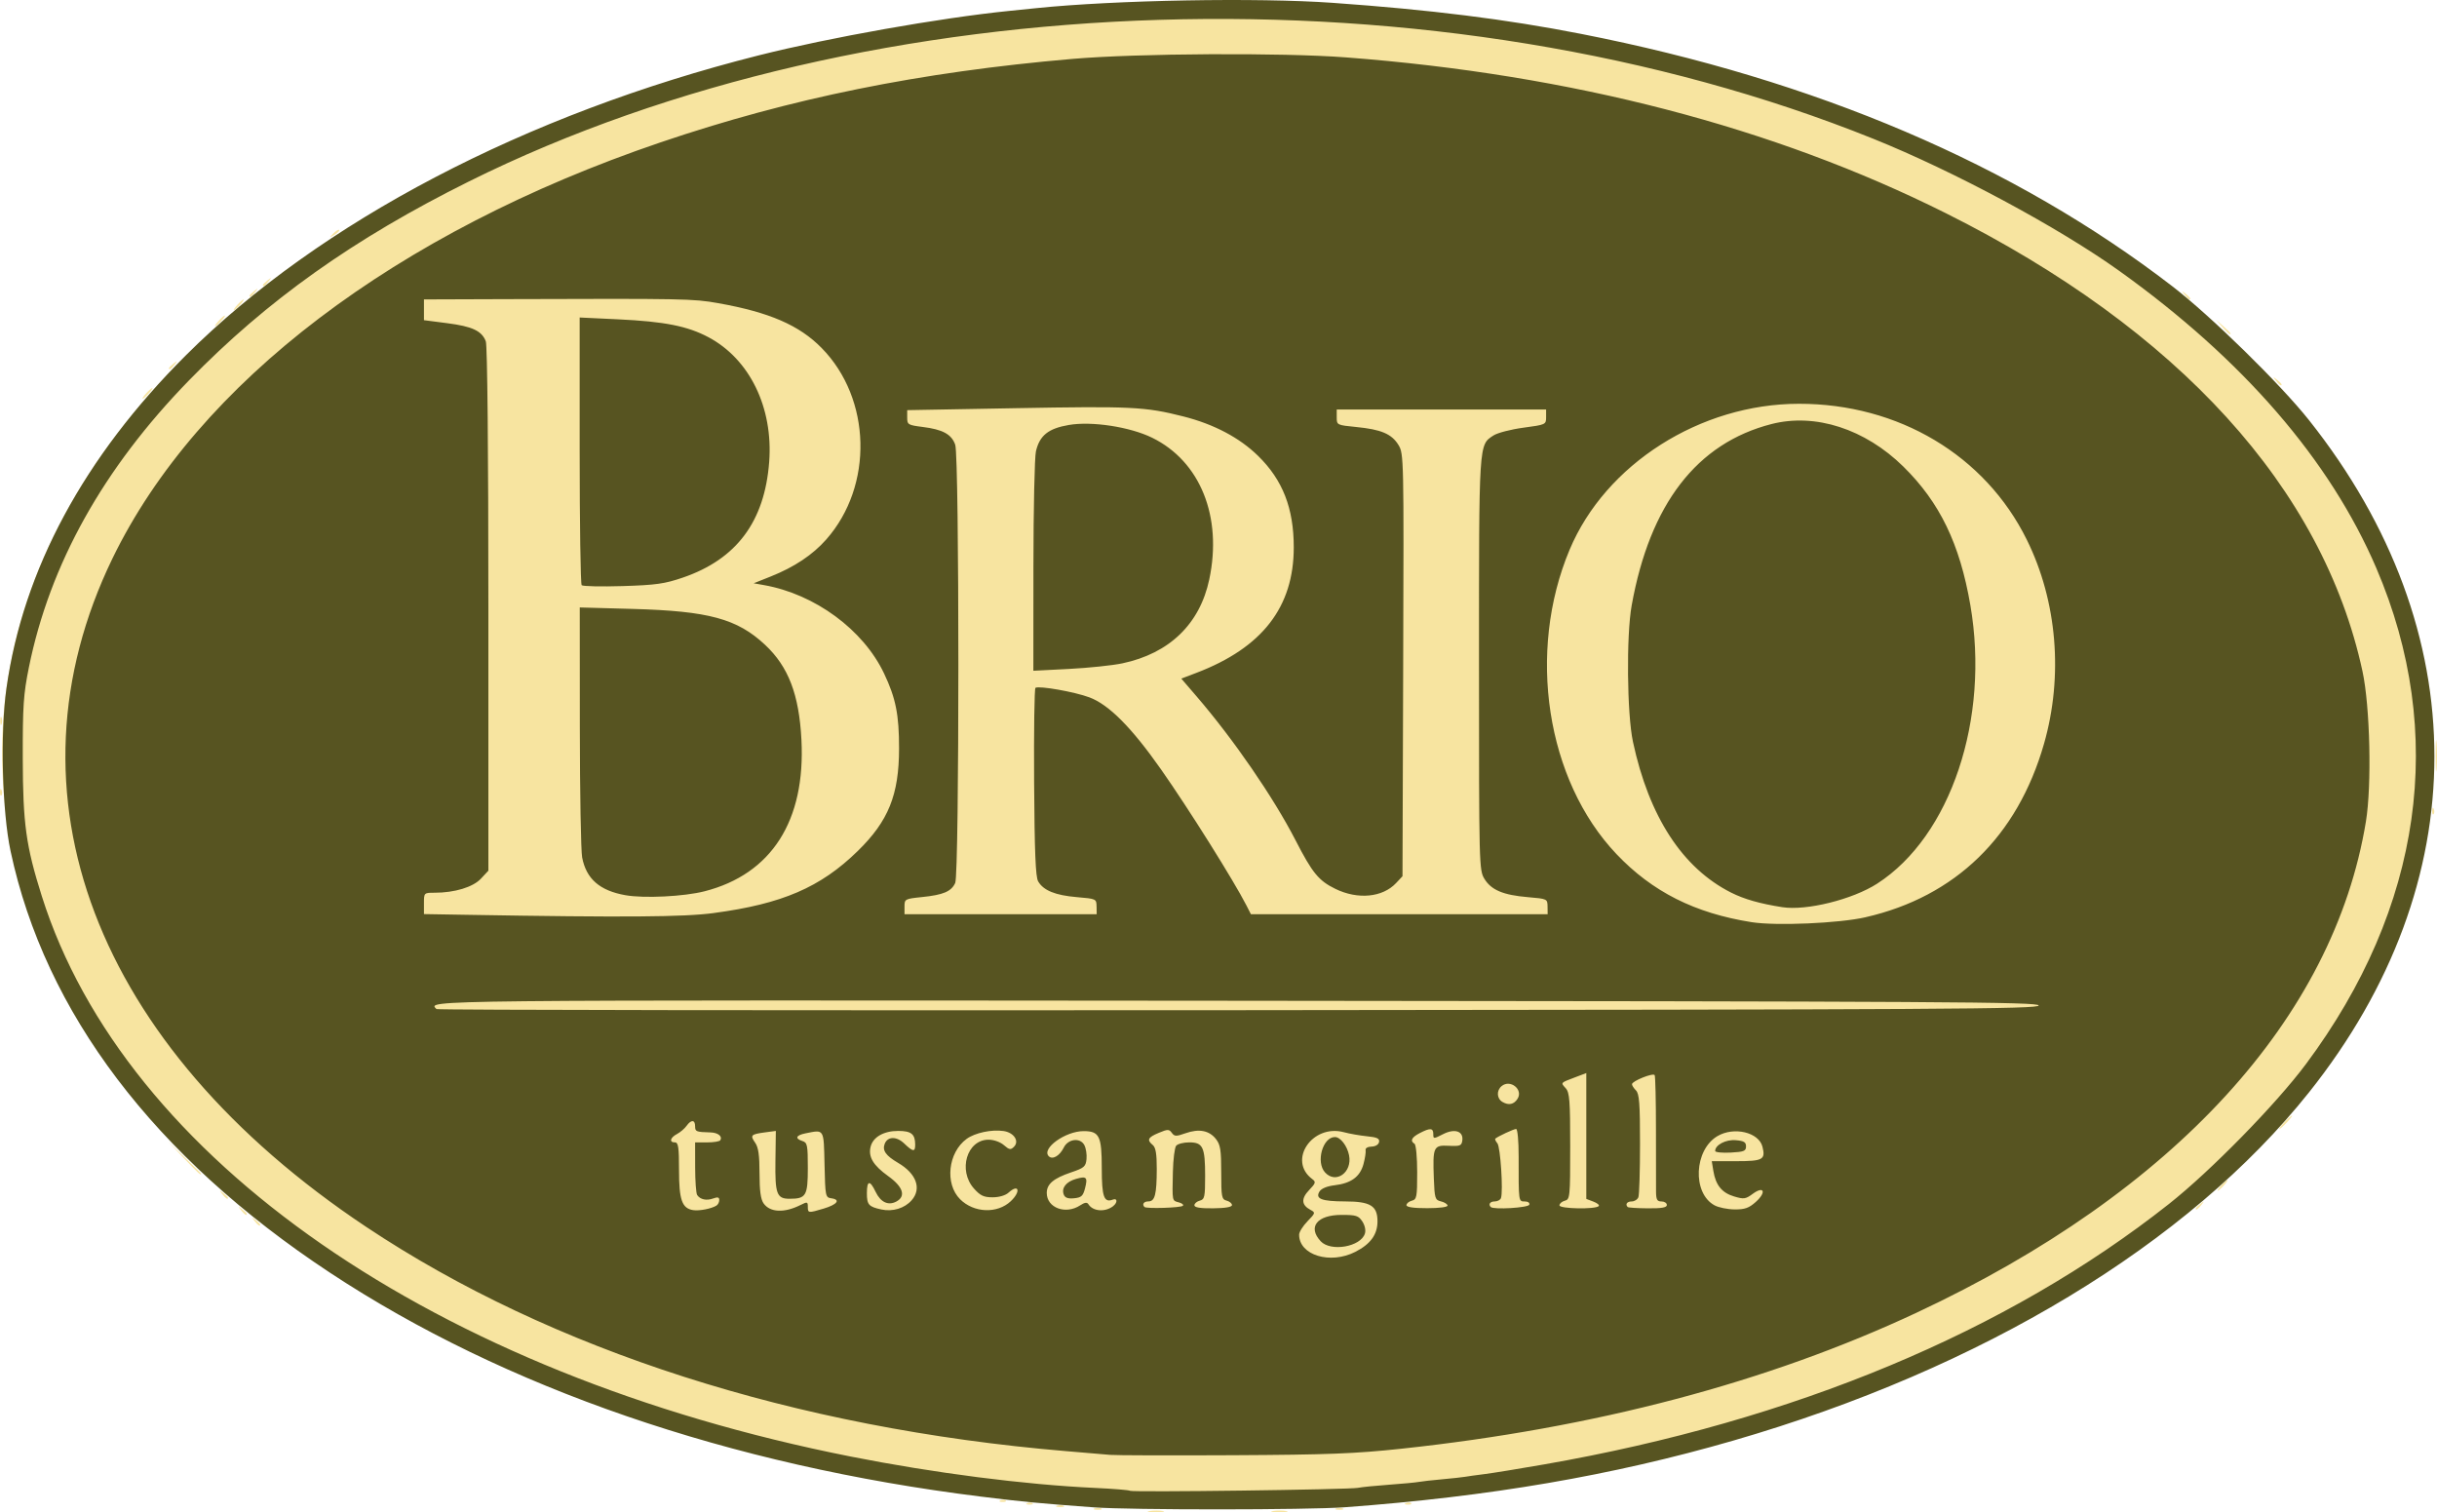
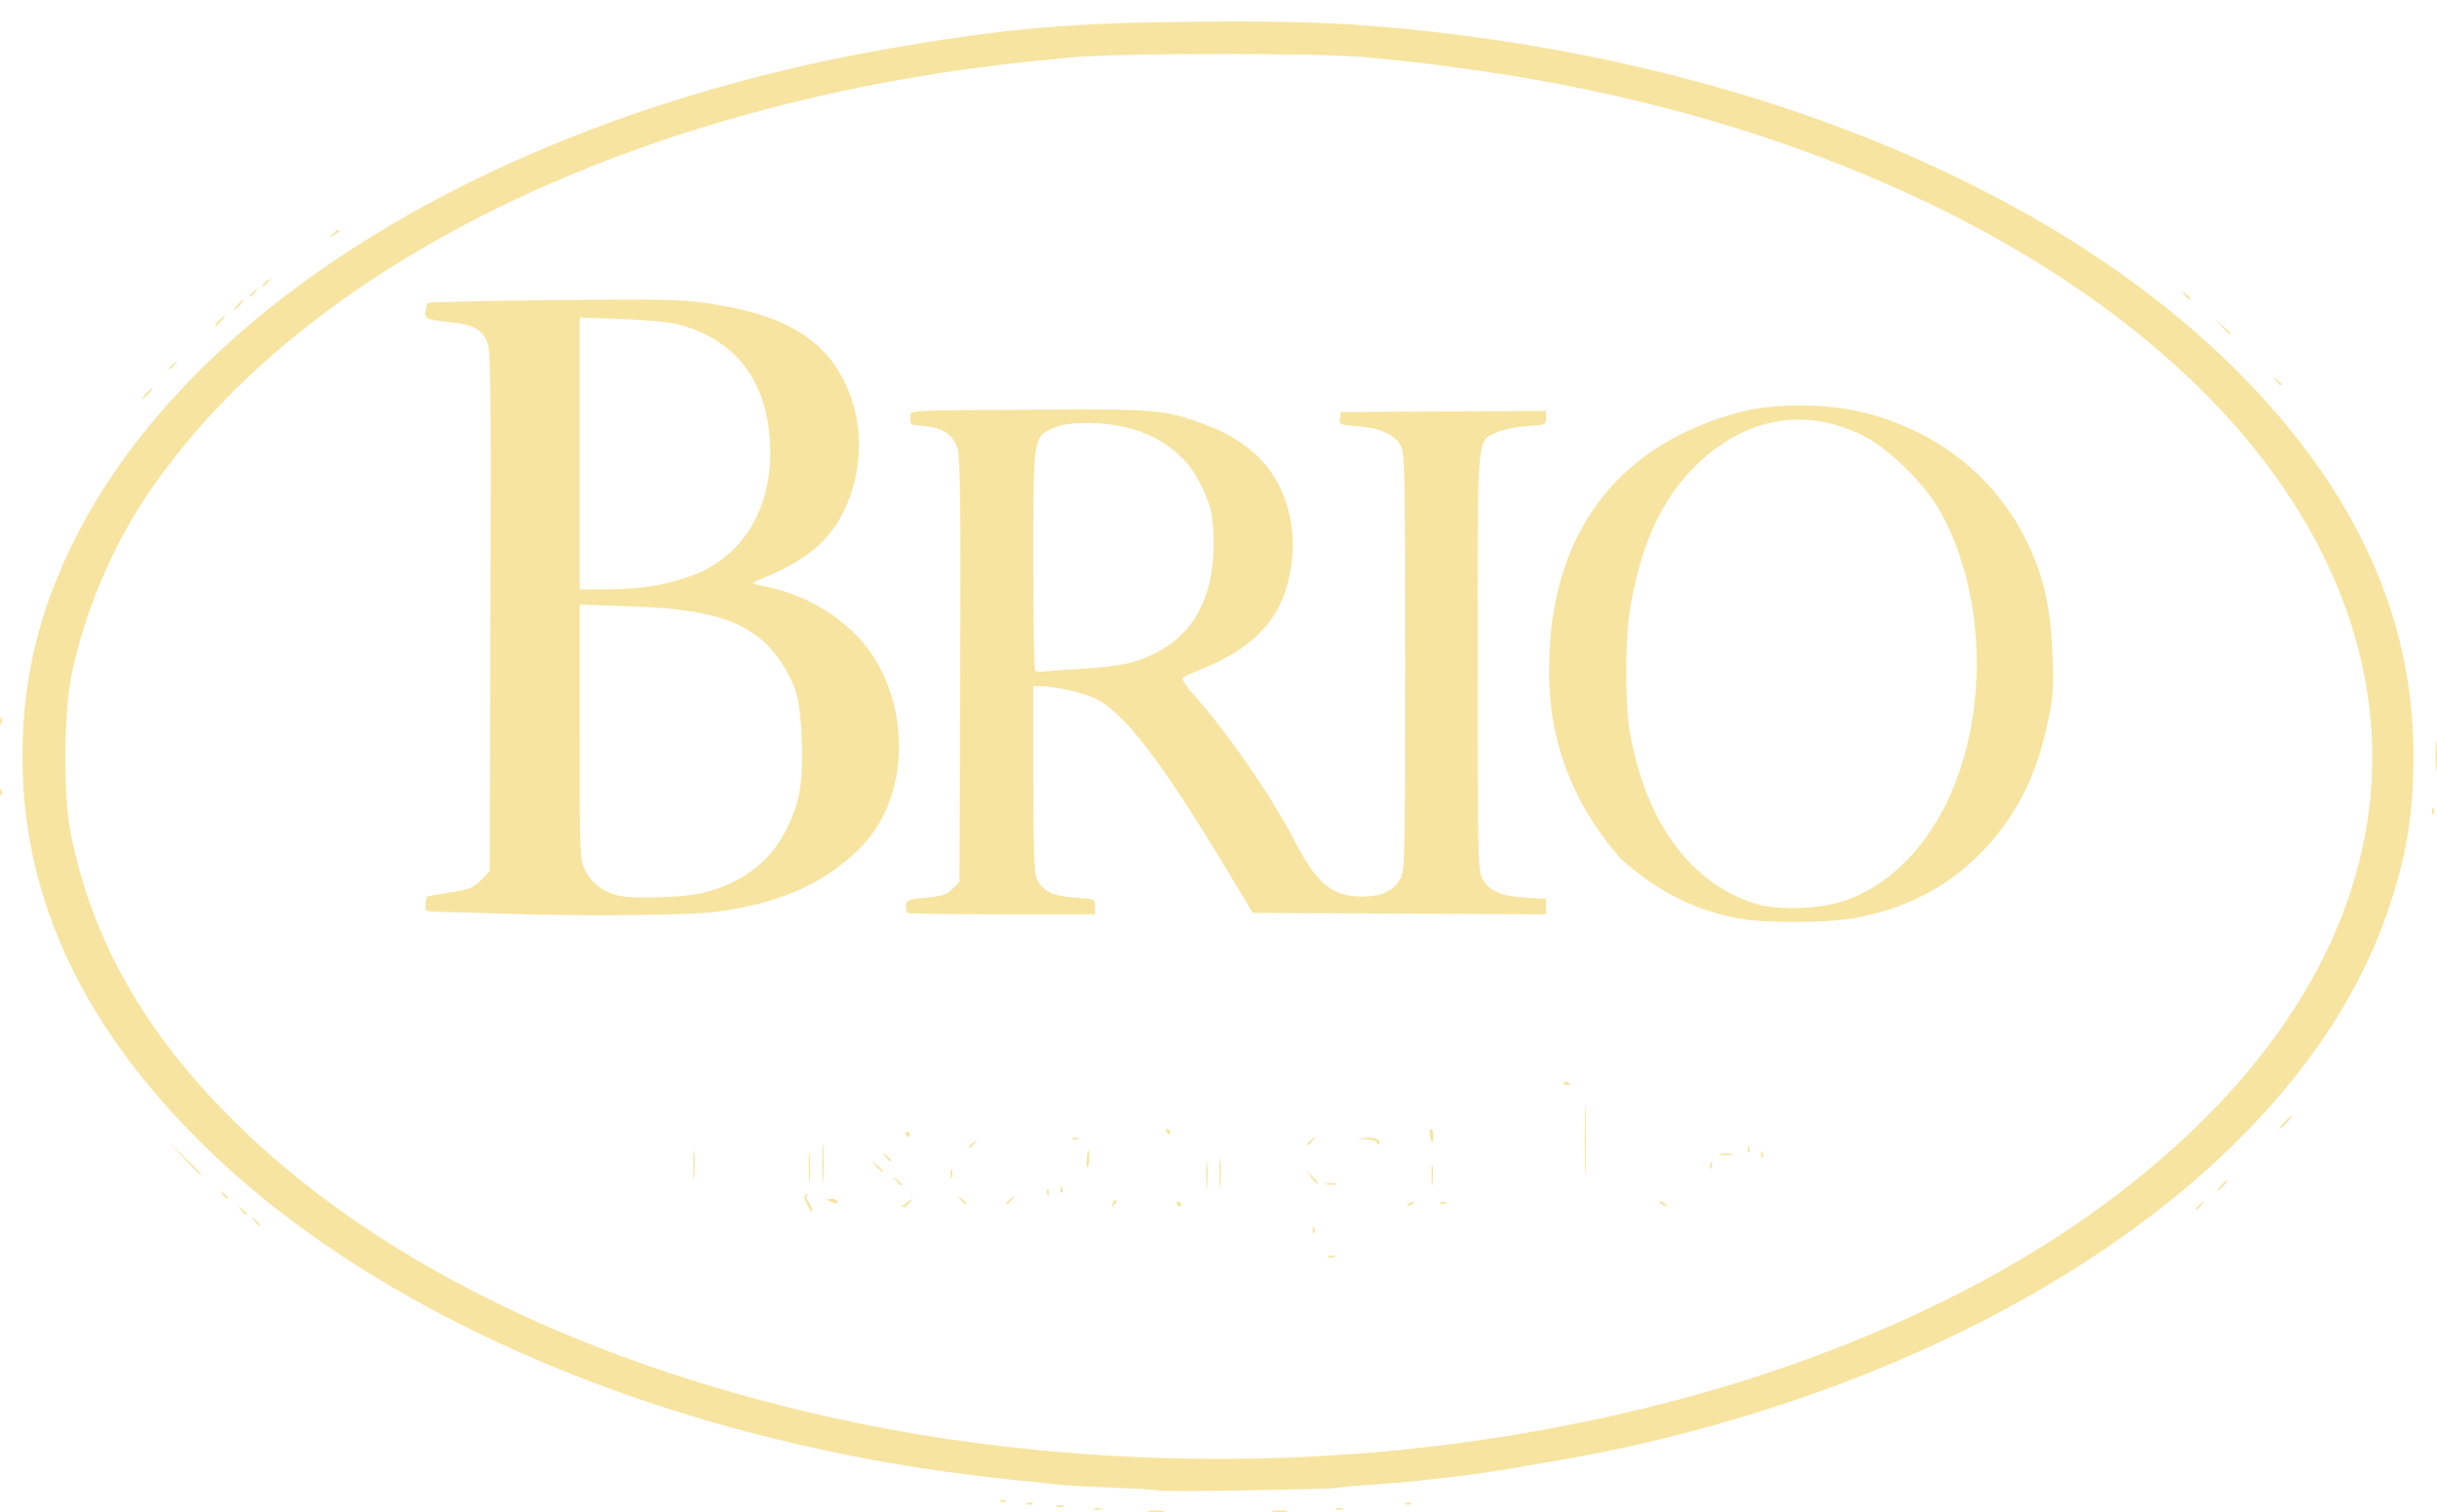
<svg xmlns="http://www.w3.org/2000/svg" xmlns:ns1="http://www.inkscape.org/namespaces/inkscape" xmlns:ns2="http://sodipodi.sourceforge.net/DTD/sodipodi-0.dtd" id="svg2" version="1.1" ns1:version="0.91 r13725" width="129.849" height="80.565" viewBox="0 0 129.849 80.565" ns2:docname="briotuscangrille_base.svg">
  <defs id="defs6" />
  <ns2:namedview pagecolor="#ffffff" bordercolor="#666666" borderopacity="1" objecttolerance="10" gridtolerance="10" guidetolerance="10" ns1:pageopacity="0" ns1:pageshadow="2" ns1:window-width="1600" ns1:window-height="1137" id="namedview4" showgrid="false" ns1:zoom="4.2197802" ns1:cx="60.446425" ns1:cy="78.713353" ns1:window-x="-8" ns1:window-y="-8" ns1:window-maximized="1" ns1:current-layer="g4138" fit-margin-top="0" fit-margin-left="0" fit-margin-right="0" fit-margin-bottom="0" />
  <g id="g4138" transform="translate(-0.644,-257.663)">
-     <ellipse style="opacity:1;fill:#f7e4a0;fill-opacity:1;fill-rule:nonzero;stroke:none;stroke-width:0.3;stroke-linecap:butt;stroke-miterlimit:4;stroke-dasharray:none;stroke-opacity:1" id="path4176" cx="65.425" cy="297.766" rx="64.674" ry="39.947" />
    <path style="fill:#f7e4a0" d="m 61.89,338.167 c 0.217,-0.033 0.539,-0.032 0.715,0.002 0.176,0.034 -0.002,0.061 -0.395,0.06 -0.393,-0.001 -0.537,-0.029 -0.32,-0.062 z m 6.58,0 c 0.217,-0.033 0.539,-0.032 0.715,0.002 0.176,0.034 -0.002,0.061 -0.395,0.06 -0.393,-0.001 -0.537,-0.029 -0.32,-0.062 z m -9.514,-0.135 c 0.098,-0.04 0.259,-0.04 0.358,0 0.098,0.04 0.018,0.072 -0.179,0.072 -0.197,0 -0.277,-0.033 -0.179,-0.072 z m 12.873,0 c 0.098,-0.04 0.259,-0.04 0.358,0 0.098,0.04 0.018,0.072 -0.179,0.072 -0.197,0 -0.277,-0.033 -0.179,-0.072 z m -14.876,-0.143 c 0.098,-0.04 0.259,-0.04 0.358,0 0.098,0.04 0.018,0.072 -0.179,0.072 -0.197,0 -0.277,-0.033 -0.179,-0.072 z m -1.564,-0.146 c 0.103,-0.041 0.227,-0.036 0.274,0.011 0.048,0.048 -0.037,0.081 -0.188,0.075 -0.167,-0.007 -0.201,-0.041 -0.086,-0.086 z m 20.168,0 c 0.103,-0.041 0.227,-0.036 0.274,0.011 0.048,0.048 -0.037,0.081 -0.188,0.075 -0.167,-0.007 -0.201,-0.041 -0.086,-0.086 z m -21.598,-0.143 c 0.103,-0.041 0.227,-0.036 0.274,0.011 0.048,0.048 -0.037,0.081 -0.188,0.075 -0.167,-0.007 -0.201,-0.041 -0.086,-0.086 z m 8.463,-0.517 c -0.038,-0.034 -1.098,-0.102 -2.357,-0.153 -1.259,-0.051 -2.578,-0.123 -2.932,-0.162 -0.354,-0.039 -1.609,-0.17 -2.789,-0.292 -17.5,-1.804 -33.524,-8.507 -43.065,-18.012 -6.477,-6.453 -9.586,-13.384 -9.435,-21.031 0.074,-3.754 0.881,-7.086 2.562,-10.585 6.207,-12.913 23.001,-23.091 44.002,-26.666 6.081,-1.035 9.351,-1.309 16.306,-1.366 5.451,-0.044 8.232,0.081 12.444,0.562 17.728,2.025 33.251,8.598 42.717,18.087 6.231,6.246 9.354,13.041 9.363,20.371 0.004,3.286 -0.381,5.568 -1.451,8.608 -4.532,12.87 -20.12,23.786 -40.428,28.309 -2.231,0.497 -7.456,1.4 -9.128,1.577 -0.472,0.05 -1.373,0.15 -2.002,0.223 -0.629,0.073 -1.788,0.171 -2.575,0.219 -0.787,0.048 -1.523,0.117 -1.637,0.154 -0.266,0.086 -9.503,0.236 -9.594,0.155 z m 8.514,-1.835 c 9.305,-0.502 18.757,-2.427 26.748,-5.448 8.244,-3.117 14.819,-7.102 20,-12.122 9.364,-9.072 11.823,-19.969 6.829,-30.256 -6.285,-12.945 -23.684,-22.957 -45.209,-26.013 -1.377,-0.195 -2.883,-0.392 -3.347,-0.438 -0.464,-0.045 -1.591,-0.159 -2.503,-0.253 -2.324,-0.239 -13.105,-0.24 -15.676,-0.001 -3.166,0.294 -5.552,0.588 -7.867,0.969 -18.871,3.108 -34.178,11.413 -41.55,22.542 -1.792,2.706 -3.195,6.056 -3.883,9.273 -0.432,2.021 -0.473,6.526 -0.077,8.511 1.138,5.704 3.896,10.591 8.651,15.328 7.374,7.347 18.449,12.852 31.87,15.843 8.172,1.821 17.228,2.54 26.014,2.066 z m 0.465,-10.661 c 0.098,-0.04 0.259,-0.04 0.358,0 0.098,0.04 0.018,0.072 -0.179,0.072 -0.197,0 -0.277,-0.033 -0.179,-0.072 z m -0.811,-1.419 c 0.007,-0.167 0.041,-0.201 0.086,-0.086 0.041,0.103 0.036,0.227 -0.011,0.274 -0.048,0.048 -0.081,-0.037 -0.075,-0.188 z m -26.951,-1.346 c -0.158,-0.318 -0.17,-0.452 -0.046,-0.524 0.092,-0.053 0.119,-0.043 0.061,0.021 -0.058,0.064 -0.052,0.187 0.014,0.273 0.148,0.193 0.318,0.657 0.242,0.657 -0.031,0 -0.153,-0.193 -0.27,-0.428 z m 5.068,0.101 c 0.033,-0.022 0.188,-0.135 0.346,-0.25 0.265,-0.194 0.271,-0.191 0.09,0.041 -0.108,0.138 -0.264,0.25 -0.346,0.25 -0.082,0 -0.123,-0.018 -0.09,-0.041 z m 11.226,-0.144 c 0.054,-0.141 0.134,-0.22 0.178,-0.176 0.044,0.044 9.3e-5,0.159 -0.098,0.256 -0.141,0.14 -0.158,0.124 -0.08,-0.08 z m 3.424,0.042 c -0.049,-0.079 -0.02,-0.143 0.063,-0.143 0.083,0 0.151,0.064 0.151,0.143 0,0.079 -0.028,0.143 -0.063,0.143 -0.035,0 -0.103,-0.064 -0.151,-0.143 z m 12.334,-0.018 c 0.097,-0.098 0.212,-0.142 0.256,-0.098 0.044,0.044 -0.035,0.124 -0.176,0.178 -0.204,0.078 -0.22,0.061 -0.08,-0.08 z m 13.483,0.018 c -0.129,-0.083 -0.147,-0.14 -0.044,-0.141 0.094,-10e-4 0.21,0.062 0.259,0.141 0.11,0.178 0.06,0.178 -0.215,0 z M 44.903,321.677 c -0.273,-0.117 -0.271,-0.123 0.036,-0.133 0.177,-0.006 0.322,0.054 0.322,0.133 0,0.079 -0.016,0.139 -0.036,0.133 -0.02,-0.006 -0.164,-0.065 -0.322,-0.133 z m 6.919,-0.107 c -0.178,-0.227 -0.173,-0.232 0.054,-0.054 0.238,0.187 0.314,0.304 0.196,0.304 -0.03,0 -0.142,-0.113 -0.25,-0.25 z m 2.45,0.196 c 0,-0.03 0.113,-0.142 0.25,-0.25 0.227,-0.178 0.232,-0.173 0.054,0.054 -0.187,0.238 -0.304,0.314 -0.304,0.196 z m 23.145,-0.044 c 0.103,-0.041 0.227,-0.036 0.274,0.011 0.048,0.048 -0.037,0.081 -0.188,0.075 -0.167,-0.007 -0.201,-0.041 -0.086,-0.086 z m -20.988,-0.558 c 0.007,-0.167 0.041,-0.201 0.086,-0.086 0.041,0.103 0.036,0.227 -0.011,0.274 -0.048,0.048 -0.081,-0.037 -0.075,-0.188 z m 8.478,-0.918 c 0,-0.669 0.025,-0.942 0.055,-0.608 0.03,0.334 0.03,0.881 0,1.216 -0.03,0.334 -0.055,0.061 -0.055,-0.608 z m 0.716,-0.071 c -4.76e-4,-0.708 0.024,-1.016 0.054,-0.684 0.03,0.332 0.03,0.911 9.54e-4,1.287 -0.03,0.376 -0.054,0.104 -0.055,-0.604 z M 85.085,318.387 c 0,-1.691 0.021,-2.383 0.046,-1.538 0.025,0.846 0.025,2.23 0,3.075 -0.025,0.846 -0.046,0.154 -0.046,-1.538 z m -40.628,1.216 c 2.38e-4,-0.944 0.023,-1.312 0.051,-0.817 0.028,0.495 0.028,1.267 -4.76e-4,1.716 -0.028,0.449 -0.051,0.044 -0.051,-0.9 z m 12.687,1.418 c 0.007,-0.167 0.041,-0.201 0.086,-0.086 0.041,0.103 0.036,0.227 -0.011,0.274 -0.048,0.048 -0.081,-0.037 -0.075,-0.188 z m -13.406,-1.132 c -4.77e-4,-0.708 0.024,-1.016 0.054,-0.684 0.03,0.332 0.03,0.911 9.53e-4,1.287 -0.03,0.376 -0.054,0.104 -0.055,-0.604 z m 33.179,0.358 c 0,-0.511 0.026,-0.721 0.058,-0.465 0.032,0.256 0.032,0.674 0,0.93 -0.032,0.256 -0.058,0.046 -0.058,-0.465 z m -39.33,-0.501 c -4.77e-4,-0.708 0.024,-1.016 0.054,-0.684 0.03,0.332 0.03,0.911 9.54e-4,1.287 -0.03,0.376 -0.054,0.104 -0.055,-0.604 z m 10.802,0.822 c -0.178,-0.227 -0.173,-0.232 0.054,-0.054 0.138,0.108 0.25,0.221 0.25,0.25 0,0.118 -0.117,0.042 -0.304,-0.196 z m 22.132,-0.157 -0.271,-0.379 0.334,0.318 c 0.184,0.175 0.306,0.346 0.271,0.379 -0.035,0.034 -0.185,-0.109 -0.334,-0.318 z m 0.807,0.309 c 0.138,-0.036 0.363,-0.036 0.501,0 0.138,0.036 0.025,0.065 -0.25,0.065 -0.275,0 -0.388,-0.029 -0.25,-0.065 z m -20.033,-0.545 c 0.003,-0.236 0.035,-0.315 0.071,-0.176 0.036,0.139 0.034,0.332 -0.005,0.429 -0.039,0.097 -0.069,-0.017 -0.066,-0.253 z m -3.975,-0.393 -0.272,-0.322 0.322,0.272 c 0.302,0.256 0.387,0.371 0.272,0.371 -0.027,0 -0.172,-0.145 -0.322,-0.322 z m 11.235,-0.433 c 0.07,-0.589 0.073,-0.592 0.121,-0.121 0.027,0.266 -0.005,0.538 -0.071,0.604 -0.067,0.067 -0.089,-0.151 -0.05,-0.483 z m 33.202,0.385 c 0.007,-0.167 0.041,-0.201 0.086,-0.086 0.041,0.103 0.036,0.227 -0.011,0.274 -0.048,0.048 -0.081,-0.037 -0.075,-0.188 z m -43.941,-0.453 c -0.178,-0.227 -0.173,-0.232 0.054,-0.054 0.238,0.187 0.314,0.304 0.196,0.304 -0.03,0 -0.142,-0.113 -0.25,-0.25 z m 46.659,-0.119 c 0.007,-0.167 0.041,-0.201 0.086,-0.086 0.041,0.103 0.036,0.227 -0.011,0.274 -0.048,0.048 -0.081,-0.037 -0.075,-0.188 z m -2.193,-0.018 c 0.177,-0.034 0.467,-0.034 0.644,0 0.177,0.034 0.032,0.062 -0.322,0.062 -0.354,0 -0.499,-0.028 -0.322,-0.062 z m 1.477,-0.269 c 0.007,-0.167 0.041,-0.201 0.086,-0.086 0.041,0.103 0.036,0.227 -0.011,0.274 -0.048,0.048 -0.081,-0.037 -0.075,-0.188 z M 52.269,318.762 c 0,-0.03 0.113,-0.142 0.25,-0.25 0.227,-0.178 0.232,-0.173 0.054,0.054 -0.187,0.238 -0.304,0.314 -0.304,0.196 z m 18.022,-0.143 c 0,-0.03 0.113,-0.142 0.25,-0.25 0.227,-0.178 0.232,-0.173 0.054,0.054 -0.187,0.238 -0.304,0.314 -0.304,0.196 z m 3.719,-0.065 c 0,-0.093 -0.236,-0.177 -0.536,-0.19 l -0.536,-0.023 0.483,-0.059 c 0.472,-0.058 0.882,0.146 0.687,0.341 -0.054,0.054 -0.098,0.023 -0.098,-0.069 z m 2.826,-0.381 c -0.038,-0.197 -0.013,-0.358 0.055,-0.358 0.068,0 0.123,0.161 0.123,0.358 0,0.197 -0.025,0.358 -0.055,0.358 -0.03,0 -0.086,-0.161 -0.123,-0.358 z m -19.015,0.117 c 0.103,-0.041 0.227,-0.036 0.274,0.011 0.048,0.048 -0.037,0.081 -0.188,0.075 -0.167,-0.007 -0.201,-0.041 -0.086,-0.086 z m -8.913,-0.188 c -0.049,-0.079 -0.02,-0.143 0.063,-0.143 0.083,0 0.151,0.064 0.151,0.143 0,0.079 -0.028,0.143 -0.063,0.143 -0.035,0 -0.103,-0.064 -0.151,-0.143 z m 13.874,-0.143 c -0.049,-0.079 -0.02,-0.143 0.063,-0.143 0.083,0 0.151,0.064 0.151,0.143 0,0.079 -0.028,0.143 -0.063,0.143 -0.035,0 -0.103,-0.064 -0.151,-0.143 z m 21.185,-2.601 c 0.041,-0.067 0.135,-0.085 0.208,-0.039 0.187,0.116 0.166,0.161 -0.075,0.161 -0.115,0 -0.174,-0.055 -0.133,-0.122 z m 9.281,-8.768 c -2.238,-0.417 -4.193,-1.385 -6.052,-2.999 -0.633,-0.55 -1.869,-2.294 -2.437,-3.44 -1.235,-2.491 -1.684,-4.749 -1.55,-7.785 0.293,-6.63 3.876,-11.112 10.199,-12.757 1.853,-0.482 4.701,-0.455 6.677,0.065 3.796,0.998 6.788,3.354 8.463,6.665 0.956,1.891 1.358,3.589 1.456,6.161 0.068,1.776 0.035,2.288 -0.229,3.565 -0.614,2.965 -1.764,5.21 -3.636,7.093 -1.819,1.83 -4.037,2.955 -6.764,3.431 -1.497,0.261 -4.731,0.262 -6.128,0.002 z m 5.65,-0.927 c 3.036,-1.019 5.444,-4.004 6.496,-8.054 1.132,-4.357 0.567,-9.352 -1.451,-12.834 -0.822,-1.418 -2.734,-3.266 -4.043,-3.91 -3.08,-1.514 -6.175,-0.986 -8.796,1.5 -1.931,1.832 -3.121,4.458 -3.653,8.06 -0.212,1.437 -0.213,4.688 -0.002,6.007 0.792,4.942 3.248,8.337 6.8,9.398 1.166,0.348 3.348,0.27 4.649,-0.167 z m -71.017,0.693 c -1.495,-0.049 -3.143,-0.097 -3.663,-0.107 -0.929,-0.018 -0.945,-0.025 -0.905,-0.389 0.022,-0.204 0.066,-0.395 0.096,-0.426 0.031,-0.031 0.524,-0.122 1.095,-0.203 1.175,-0.167 1.372,-0.249 1.875,-0.787 l 0.358,-0.382 0.038,-13.873 c 0.035,-12.643 0.017,-13.917 -0.198,-14.37 -0.294,-0.62 -0.765,-0.869 -1.851,-0.981 -1.396,-0.144 -1.459,-0.17 -1.413,-0.587 0.022,-0.205 0.076,-0.407 0.118,-0.45 0.042,-0.043 3.057,-0.109 6.698,-0.148 5.678,-0.06 6.85,-0.037 8.232,0.167 4.192,0.617 6.368,1.965 7.484,4.636 0.831,1.99 0.742,4.439 -0.233,6.425 -0.833,1.696 -2.128,2.733 -4.642,3.719 -0.325,0.127 -0.279,0.156 0.501,0.318 1.722,0.357 3.344,1.198 4.593,2.38 3.12,2.954 3.332,8.627 0.43,11.523 -1.923,1.919 -4.255,2.959 -7.669,3.42 -1.388,0.187 -6.927,0.245 -10.942,0.114 z M 37.947,305.266 c 2.791,-0.623 4.538,-2.346 5.252,-5.18 0.295,-1.17 0.217,-4.424 -0.133,-5.515 -0.351,-1.097 -1.091,-2.213 -1.905,-2.874 -1.415,-1.15 -3.263,-1.605 -7.022,-1.732 l -2.61,-0.088 0,6.786 c 0,6.754 0.001,6.789 0.322,7.421 0.332,0.655 0.92,1.095 1.729,1.295 0.737,0.182 3.346,0.113 4.367,-0.115 z m -2.044,-16.473 c 0.715,-0.147 1.676,-0.452 2.137,-0.678 2.326,-1.137 3.644,-3.42 3.644,-6.311 0,-3.605 -1.678,-5.984 -4.825,-6.84 -0.493,-0.134 -1.73,-0.257 -3.078,-0.305 l -2.253,-0.081 0,7.244 0,7.244 1.538,-0.002 c 0.939,-10e-4 2.044,-0.106 2.837,-0.27 z m 13.06,17.508 c -0.145,-0.654 -0.072,-0.713 1.005,-0.809 0.873,-0.078 1.117,-0.158 1.427,-0.468 l 0.374,-0.374 0.039,-11.275 c 0.031,-8.835 -2.38e-4,-11.393 -0.143,-11.819 -0.249,-0.744 -0.783,-1.105 -1.757,-1.185 -0.765,-0.064 -0.798,-0.083 -0.757,-0.441 0.051,-0.441 -0.724,-0.393 7.267,-0.442 5.769,-0.035 6.286,0.011 8.321,0.75 1.275,0.463 2.196,1.024 2.998,1.826 1.65,1.65 2.218,4.336 1.458,6.901 -0.577,1.946 -2.021,3.339 -4.497,4.337 -0.503,0.203 -0.968,0.42 -1.034,0.483 -0.066,0.063 0.193,0.46 0.575,0.882 1.69,1.866 4.181,5.464 5.324,7.69 1.221,2.377 2.052,3.075 3.661,3.076 1.03,4.7e-4 1.68,-0.304 2.036,-0.955 0.235,-0.431 0.253,-1.22 0.253,-11.548 0,-10.179 -0.02,-11.122 -0.244,-11.531 -0.324,-0.592 -1.105,-0.94 -2.297,-1.026 -0.933,-0.067 -0.976,-0.086 -0.935,-0.414 l 0.043,-0.344 5.471,-0.03 5.471,-0.03 -4.3e-5,0.375 c -4.3e-5,0.363 -0.031,0.377 -1.037,0.441 -0.57,0.037 -1.281,0.182 -1.58,0.324 -1.09,0.517 -1.031,-0.182 -1.031,12.234 0,10.328 0.017,11.117 0.253,11.548 0.357,0.653 0.992,0.934 2.286,1.01 l 1.109,0.066 0,0.412 0,0.412 -7.813,-0.037 -7.813,-0.037 -1.377,-2.289 c -3.53,-5.868 -5.526,-8.454 -7.067,-9.156 -0.691,-0.315 -2.168,-0.638 -2.928,-0.64 l -0.322,-0.001 0.002,4.97 c 0.002,3.66 0.049,5.061 0.179,5.314 0.334,0.65 0.867,0.909 2.027,0.983 1.08,0.069 1.082,0.07 1.082,0.48 l 0,0.41 -5.006,0 c -2.753,0 -5.013,-0.032 -5.022,-0.071 z m 9.469,-13.013 c 0.833,-0.043 1.88,-0.174 2.327,-0.29 2.995,-0.78 4.52,-2.889 4.55,-6.293 0.013,-1.485 -0.16,-2.242 -0.776,-3.406 -1.051,-1.983 -3.212,-3.106 -5.964,-3.099 -0.9,0.002 -1.383,0.076 -1.835,0.281 -1.033,0.469 -1.032,0.459 -1.032,7.053 0,3.176 0.042,5.816 0.094,5.867 0.051,0.051 0.325,0.065 0.608,0.029 0.283,-0.035 1.196,-0.1 2.029,-0.143 z M 14.204,322.714 c -0.178,-0.227 -0.173,-0.232 0.054,-0.054 0.138,0.108 0.25,0.221 0.25,0.25 0,0.118 -0.117,0.042 -0.304,-0.196 z m -0.715,-0.572 c -0.178,-0.227 -0.173,-0.232 0.054,-0.054 0.138,0.108 0.25,0.221 0.25,0.25 0,0.118 -0.117,0.042 -0.304,-0.196 z m 104.148,-0.09 c 0,-0.03 0.113,-0.142 0.25,-0.25 0.227,-0.178 0.232,-0.173 0.054,0.054 -0.187,0.238 -0.304,0.314 -0.304,0.196 z m -105.149,-0.768 c -0.178,-0.227 -0.173,-0.232 0.054,-0.054 0.138,0.108 0.25,0.221 0.25,0.25 0,0.118 -0.117,0.042 -0.304,-0.196 z m 106.508,-0.465 c 0.142,-0.157 0.291,-0.286 0.33,-0.286 0.039,0 -0.045,0.129 -0.187,0.286 -0.142,0.157 -0.291,0.286 -0.33,0.286 -0.039,0 0.045,-0.129 0.187,-0.286 z m -108.568,-1.466 -0.854,-0.894 0.894,0.854 c 0.492,0.47 0.894,0.872 0.894,0.894 0,0.106 -0.141,-0.023 -0.934,-0.854 z m 111.929,-1.895 c 0.185,-0.197 0.368,-0.358 0.407,-0.358 0.039,0 -0.08,0.161 -0.264,0.358 -0.185,0.197 -0.368,0.358 -0.407,0.358 -0.039,0 0.08,-0.161 0.264,-0.358 z m 7.878,-16.604 c 0.007,-0.167 0.041,-0.201 0.086,-0.086 0.041,0.103 0.036,0.227 -0.011,0.274 -0.048,0.048 -0.081,-0.037 -0.075,-0.188 z M 0.645,299.852 c 0.007,-0.167 0.041,-0.201 0.086,-0.086 0.041,0.103 0.036,0.227 -0.011,0.274 -0.048,0.048 -0.081,-0.037 -0.075,-0.188 z M 130.418,297.933 c 0,-0.747 0.024,-1.053 0.054,-0.679 0.029,0.374 0.029,0.985 0,1.359 -0.029,0.374 -0.054,0.068 -0.054,-0.679 z M 0.656,296.074 c 0,-0.197 0.032,-0.277 0.072,-0.179 0.04,0.098 0.04,0.259 0,0.358 -0.04,0.098 -0.072,0.018 -0.072,-0.179 z M 8.429,278.624 c 0.142,-0.157 0.291,-0.286 0.33,-0.286 0.039,0 -0.045,0.129 -0.187,0.286 -0.142,0.157 -0.291,0.286 -0.33,0.286 -0.039,0 0.045,-0.129 0.187,-0.286 z M 121.909,277.944 c -0.178,-0.227 -0.173,-0.232 0.054,-0.054 0.138,0.108 0.25,0.221 0.25,0.25 0,0.118 -0.117,0.042 -0.304,-0.196 z M 9.645,277.282 c 0,-0.03 0.113,-0.142 0.25,-0.25 0.227,-0.178 0.232,-0.173 0.054,0.054 -0.187,0.238 -0.304,0.314 -0.304,0.196 z m 109.411,-2.199 -0.347,-0.393 0.393,0.347 c 0.216,0.191 0.393,0.368 0.393,0.393 0,0.112 -0.116,0.021 -0.44,-0.347 z M 12.291,274.762 c 0.142,-0.157 0.291,-0.286 0.33,-0.286 0.039,0 -0.045,0.129 -0.187,0.286 -0.142,0.157 -0.291,0.286 -0.33,0.286 -0.039,0 0.045,-0.129 0.187,-0.286 z m 1.001,-0.858 c 0.142,-0.157 0.291,-0.286 0.33,-0.286 0.039,0 -0.045,0.129 -0.187,0.286 -0.142,0.157 -0.291,0.286 -0.33,0.286 -0.039,0 0.045,-0.129 0.187,-0.286 z m 103.754,-0.536 c -0.178,-0.227 -0.173,-0.232 0.054,-0.054 0.238,0.187 0.314,0.304 0.196,0.304 -0.03,0 -0.142,-0.113 -0.25,-0.25 z m -103.11,0.053 c 0,-0.03 0.113,-0.142 0.25,-0.25 0.227,-0.178 0.232,-0.173 0.054,0.054 -0.187,0.238 -0.304,0.314 -0.304,0.196 z m 0.715,-0.572 c 0,-0.03 0.113,-0.142 0.25,-0.25 0.227,-0.178 0.232,-0.173 0.054,0.054 -0.187,0.238 -0.304,0.314 -0.304,0.196 z m 3.751,-2.746 c 0.136,-0.142 0.278,-0.227 0.315,-0.189 0.038,0.038 -0.073,0.154 -0.247,0.258 -0.301,0.181 -0.304,0.178 -0.068,-0.068 z" id="path4144" ns1:connector-curvature="0" ns2:nodetypes="ccccccccccccscccscccscccccccccccccccccssssssssssssssssscsssssssssssssssccsccscccccccscccscsccsscssssssscsscssssscsssssssssccccccscccsccscccccsssscsccccsccccccccsssscccccssssscsssccsccccccscssssscscscccsssscscccsssscscccsssssssssscssssssssscccccssssssssssccsccsssssssssscccssssscsccssscsscscsssssssssssssssssscscsscsssscccccccsscscssssssscsscssssscccsssscscccccsscccssscsccssssssscsssssssssssssssssssssssscsssssssscscccsscssssssssssssssssssssssscsssssssssssssssssssssssssssss" />
-     <path style="fill:#575421" d="M 58.925,337.974 C 55.937,337.754 55.135,337.677 52.913,337.401 39.518,335.739 27.55,331.623 18.227,325.472 8.857,319.29 3.044,311.619 1.207,303.011 0.757,300.907 0.651,296.712 0.987,294.335 1.88,288.013 5.121,282.001 10.555,276.587 c 7.137,-7.11 18.085,-12.842 30.514,-15.974 3.777,-0.952 9.642,-1.993 13.346,-2.369 0.433,-0.044 1.076,-0.11 1.43,-0.146 4.231,-0.434 11.768,-0.57 15.805,-0.284 5.225,0.37 9.246,0.873 13.231,1.653 12.507,2.45 23.086,6.964 31.505,13.445 2.053,1.58 5.754,5.206 7.291,7.141 8.906,11.218 8.904,24.63 -0.005,35.812 -6.434,8.076 -17.422,14.72 -30.688,18.556 -6.428,1.859 -12.968,2.98 -20.69,3.548 -2.001,0.147 -11.394,0.15 -13.37,0.005 z m 14.085,-1.042 c 0.197,-0.039 0.937,-0.113 1.645,-0.164 0.708,-0.051 1.416,-0.118 1.573,-0.148 0.157,-0.03 0.724,-0.094 1.26,-0.142 0.535,-0.048 1.083,-0.108 1.216,-0.132 0.133,-0.025 0.596,-0.089 1.029,-0.143 0.433,-0.054 1.881,-0.289 3.218,-0.523 13.264,-2.318 24.649,-7.067 33.264,-13.874 2.212,-1.748 5.704,-5.313 7.294,-7.448 6.205,-8.327 7.525,-17.62 3.753,-26.422 -2.468,-5.759 -7.104,-11.12 -13.701,-15.842 -3.238,-2.318 -8.812,-5.311 -13.113,-7.041 -23.072,-9.284 -53.412,-8.361 -74.813,2.275 -6.149,3.056 -10.765,6.336 -14.919,10.6 -4.575,4.697 -7.42,9.797 -8.534,15.297 -0.289,1.429 -0.33,2.039 -0.325,4.853 0.007,3.474 0.171,4.661 1.014,7.33 4.429,14.019 20.971,25.48 43.095,29.858 4.449,0.88 9.264,1.499 13.027,1.673 0.983,0.045 1.82,0.114 1.859,0.152 0.091,0.088 11.679,-0.061 12.158,-0.157 z m -13.231,-1.756 c -0.315,-0.027 -1.377,-0.117 -2.36,-0.2 C 42.988,333.761 30.028,329.607 20.158,323.032 5.678,313.388 0.569,299.932 6.635,287.42 11.173,278.06 21.739,270.036 35.828,265.252 c 6.925,-2.352 13.823,-3.75 21.948,-4.45 3.455,-0.298 11.179,-0.341 14.59,-0.081 12.018,0.914 22.781,3.71 31.968,8.306 12.388,6.197 20.083,14.659 22.189,24.401 0.404,1.871 0.5,6.075 0.182,8.01 -1.72,10.469 -10.2,19.736 -23.945,26.166 -7.945,3.717 -17.146,6.145 -27.463,7.247 -2.459,0.263 -3.902,0.318 -8.94,0.344 -3.304,0.017 -6.265,0.009 -6.58,-0.018 z m 13.085,-10.818 c 0.805,-0.411 1.176,-0.923 1.176,-1.621 0,-0.83 -0.374,-1.06 -1.725,-1.063 -1.251,-0.002 -1.606,-0.14 -1.364,-0.53 0.098,-0.158 0.401,-0.283 0.799,-0.33 0.885,-0.104 1.361,-0.453 1.544,-1.131 0.083,-0.31 0.134,-0.644 0.113,-0.742 -0.023,-0.104 0.11,-0.183 0.316,-0.188 0.211,-0.005 0.374,-0.105 0.401,-0.245 0.036,-0.186 -0.1,-0.251 -0.641,-0.305 -0.378,-0.038 -0.933,-0.135 -1.233,-0.216 -1.689,-0.455 -3.014,1.512 -1.683,2.499 0.201,0.149 0.182,0.215 -0.171,0.585 -0.434,0.454 -0.411,0.794 0.072,1.052 0.274,0.147 0.268,0.17 -0.16,0.611 -0.244,0.252 -0.444,0.572 -0.444,0.711 0,1.096 1.656,1.601 3.001,0.914 z m -1.851,-0.563 c -0.706,-0.757 -0.194,-1.403 1.111,-1.403 0.776,0 0.907,0.041 1.109,0.351 0.136,0.207 0.192,0.471 0.136,0.645 -0.224,0.707 -1.82,0.983 -2.356,0.408 z m 0.231,-3.667 c -0.498,-0.55 -0.124,-1.884 0.528,-1.884 0.292,0 0.652,0.465 0.753,0.973 0.182,0.912 -0.708,1.544 -1.281,0.911 z m -32.424,1.766 c 0.081,-0.05 0.148,-0.182 0.148,-0.294 0,-0.15 -0.084,-0.172 -0.322,-0.084 -0.355,0.131 -0.694,0.059 -0.856,-0.183 -0.058,-0.086 -0.106,-0.753 -0.107,-1.48 l -0.002,-1.323 0.635,0 c 0.349,0 0.667,-0.051 0.706,-0.114 0.128,-0.207 -0.119,-0.407 -0.519,-0.418 -0.769,-0.022 -0.822,-0.043 -0.822,-0.326 0,-0.358 -0.211,-0.368 -0.457,-0.023 -0.103,0.145 -0.332,0.34 -0.509,0.434 -0.366,0.194 -0.427,0.447 -0.107,0.447 0.177,0 0.215,0.259 0.215,1.47 0,1.594 0.158,2.043 0.752,2.138 0.324,0.052 0.974,-0.075 1.246,-0.243 z m 4.474,-0.027 c 0.365,-0.184 0.393,-0.177 0.393,0.092 0,0.341 0.022,0.343 0.851,0.095 0.713,-0.213 0.909,-0.474 0.409,-0.545 -0.322,-0.046 -0.331,-0.091 -0.37,-1.799 -0.044,-1.933 -0.003,-1.865 -1.015,-1.663 -0.511,0.102 -0.579,0.278 -0.161,0.411 0.259,0.082 0.286,0.216 0.286,1.435 0,1.483 -0.094,1.64 -0.974,1.64 -0.682,0 -0.776,-0.253 -0.752,-2.02 l 0.022,-1.595 -0.59,0.079 c -0.743,0.1 -0.791,0.152 -0.509,0.555 0.169,0.242 0.229,0.666 0.229,1.622 0,0.923 0.062,1.384 0.216,1.603 0.342,0.488 1.106,0.522 1.965,0.089 z m 5.927,-0.257 c 0.541,-0.618 0.25,-1.419 -0.722,-1.988 -0.657,-0.385 -0.853,-0.662 -0.717,-1.015 0.155,-0.403 0.631,-0.412 1.041,-0.019 0.475,0.455 0.587,0.465 0.584,0.05 -0.004,-0.554 -0.213,-0.72 -0.907,-0.72 -0.769,0 -1.338,0.326 -1.467,0.84 -0.136,0.541 0.134,0.992 0.941,1.572 0.793,0.569 0.952,1.071 0.428,1.351 -0.428,0.229 -0.838,0.038 -1.102,-0.516 -0.307,-0.643 -0.466,-0.618 -0.466,0.075 0,0.609 0.098,0.719 0.774,0.864 0.603,0.13 1.237,-0.064 1.613,-0.493 z m 5.279,0.053 c 0.551,-0.518 0.434,-0.958 -0.121,-0.455 -0.163,0.148 -0.504,0.247 -0.848,0.247 -0.468,0 -0.652,-0.086 -0.99,-0.464 -0.865,-0.968 -0.38,-2.605 0.773,-2.605 0.283,0 0.625,0.121 0.82,0.29 0.288,0.25 0.363,0.262 0.536,0.088 0.301,-0.301 -0.002,-0.759 -0.554,-0.84 -0.639,-0.094 -1.527,0.096 -1.969,0.42 -0.99,0.725 -1.17,2.391 -0.348,3.213 0.734,0.734 1.982,0.783 2.702,0.106 z m 5.457,0.259 c 0.238,-0.185 0.229,-0.439 -0.013,-0.346 -0.478,0.184 -0.594,-0.144 -0.595,-1.677 -2.39e-4,-1.711 -0.128,-1.97 -0.969,-1.97 -0.971,0 -2.262,0.931 -1.855,1.338 0.201,0.201 0.58,-0.019 0.8,-0.463 0.231,-0.466 0.874,-0.544 1.094,-0.133 0.089,0.166 0.141,0.502 0.117,0.747 -0.04,0.4 -0.124,0.473 -0.819,0.708 -0.941,0.319 -1.299,0.621 -1.299,1.097 0,0.794 1.006,1.168 1.78,0.661 0.241,-0.158 0.368,-0.176 0.439,-0.061 0.237,0.384 0.891,0.434 1.322,0.101 z m -2.634,-0.614 c -0.134,-0.349 0.126,-0.683 0.649,-0.832 0.569,-0.163 0.637,-0.092 0.483,0.505 -0.104,0.404 -0.196,0.488 -0.581,0.525 -0.327,0.032 -0.484,-0.025 -0.551,-0.198 z m 6.346,0.601 c 0.056,-0.056 -0.04,-0.139 -0.214,-0.184 -0.364,-0.095 -0.353,-0.035 -0.317,-1.623 0.015,-0.669 0.094,-1.296 0.175,-1.395 0.081,-0.098 0.395,-0.179 0.697,-0.179 0.728,0 0.846,0.249 0.846,1.792 0,1.118 -0.028,1.246 -0.286,1.313 -0.157,0.041 -0.286,0.152 -0.286,0.246 0,0.118 0.312,0.169 1.001,0.162 0.645,-0.006 1.001,-0.067 1.001,-0.172 3.9e-5,-0.089 -0.129,-0.196 -0.286,-0.237 -0.262,-0.069 -0.286,-0.195 -0.286,-1.499 0,-1.202 -0.044,-1.48 -0.283,-1.784 -0.36,-0.458 -0.902,-0.561 -1.621,-0.307 -0.499,0.176 -0.586,0.174 -0.729,-0.022 -0.146,-0.2 -0.214,-0.2 -0.696,0.001 -0.582,0.243 -0.647,0.376 -0.319,0.648 0.157,0.13 0.214,0.472 0.213,1.269 -0.003,1.364 -0.097,1.735 -0.444,1.735 -0.247,0 -0.355,0.153 -0.21,0.298 0.101,0.101 1.935,0.043 2.043,-0.065 z m 14.104,-0.02 c -0.015,-0.078 -0.176,-0.177 -0.358,-0.219 -0.306,-0.072 -0.333,-0.161 -0.373,-1.215 -0.063,-1.694 -0.021,-1.787 0.796,-1.745 0.6,0.03 0.682,-10e-4 0.721,-0.278 0.071,-0.502 -0.402,-0.66 -1.026,-0.341 -0.508,0.259 -0.52,0.259 -0.52,-0.005 0,-0.328 -0.167,-0.34 -0.722,-0.052 -0.435,0.225 -0.528,0.414 -0.279,0.568 0.08,0.049 0.143,0.721 0.143,1.524 0,1.315 -0.024,1.442 -0.286,1.51 -0.157,0.041 -0.286,0.148 -0.286,0.237 0,0.107 0.377,0.162 1.109,0.161 0.655,-7.1e-4 1.097,-0.059 1.081,-0.143 z m 4.355,-0.038 c 0.034,-0.101 -0.068,-0.175 -0.24,-0.175 -0.335,0 -0.33,0.037 -0.327,-2.396 7.15e-4,-0.833 -0.057,-1.466 -0.135,-1.466 -0.123,0 -0.972,0.395 -1.108,0.515 -0.031,0.027 0.019,0.141 0.111,0.251 0.161,0.195 0.315,2.552 0.19,2.916 -0.034,0.098 -0.183,0.179 -0.332,0.179 -0.248,0 -0.356,0.153 -0.211,0.298 0.151,0.151 1.997,0.04 2.051,-0.123 z m 3.699,0.07 c 0.052,-0.052 -0.076,-0.158 -0.284,-0.237 l -0.377,-0.143 0,-3.353 0,-3.353 -0.608,0.23 c -0.784,0.297 -0.765,0.274 -0.488,0.58 0.204,0.226 0.238,0.656 0.238,3.09 0,2.707 -0.012,2.83 -0.286,2.902 -0.157,0.041 -0.286,0.153 -0.286,0.248 0,0.184 1.91,0.22 2.091,0.039 z m 3.63,-0.058 c 0,-0.103 -0.129,-0.187 -0.286,-0.187 -0.234,0 -0.287,-0.097 -0.29,-0.536 -0.002,-0.295 -0.004,-1.785 -0.004,-3.311 -1.43e-4,-1.526 -0.031,-2.824 -0.069,-2.885 -0.083,-0.134 -1.206,0.317 -1.208,0.485 -9.54e-4,0.065 0.095,0.214 0.213,0.332 0.175,0.175 0.215,0.697 0.215,2.839 0,1.443 -0.039,2.726 -0.087,2.85 -0.048,0.124 -0.209,0.226 -0.358,0.226 -0.248,0 -0.357,0.153 -0.211,0.298 0.033,0.033 0.516,0.064 1.073,0.068 0.744,0.006 1.013,-0.041 1.013,-0.179 z m 4.741,-0.164 c 0.579,-0.518 0.439,-0.875 -0.167,-0.427 -0.377,0.279 -0.474,0.292 -0.994,0.136 -0.648,-0.194 -0.978,-0.602 -1.102,-1.362 l -0.084,-0.516 1.311,0 c 1.413,0 1.562,-0.083 1.39,-0.769 -0.193,-0.77 -1.513,-1.084 -2.393,-0.57 -1.254,0.733 -1.355,3.043 -0.161,3.691 0.215,0.117 0.696,0.215 1.069,0.218 0.546,0.005 0.765,-0.073 1.131,-0.4 z m -2.166,-2.712 c 0,-0.322 0.564,-0.619 1.094,-0.575 0.44,0.036 0.55,0.103 0.55,0.331 0,0.248 -0.11,0.292 -0.822,0.329 -0.452,0.024 -0.822,-0.015 -0.822,-0.085 z m -10.529,-2.783 c 0.312,-0.496 -0.391,-1.054 -0.849,-0.674 -0.283,0.235 -0.261,0.664 0.043,0.843 0.332,0.196 0.614,0.137 0.806,-0.169 z m 27.765,-4.97 c 0,-0.19 -4.859,-0.219 -42.732,-0.251 -43.81,-0.037 -43.122,-0.044 -42.636,0.442 0.053,0.053 19.282,0.079 42.732,0.06 37.787,-0.032 42.636,-0.06 42.636,-0.251 z m -9.226,-4.701 c 4.789,-1.093 8.096,-4.305 9.51,-9.238 1.037,-3.617 0.701,-7.608 -0.916,-10.877 -2.222,-4.494 -6.833,-7.245 -12.14,-7.242 -5.255,0.002 -10.303,3.213 -12.218,7.771 -2.294,5.46 -1.245,12.283 2.492,16.218 1.91,2.011 4.179,3.154 7.206,3.631 1.3,0.205 4.657,0.06 6.067,-0.262 z m -4.434,-0.536 c -1.191,-0.186 -2.026,-0.424 -2.725,-0.776 -2.591,-1.304 -4.377,-4.046 -5.231,-8.034 -0.319,-1.488 -0.359,-5.657 -0.069,-7.266 0.972,-5.403 3.473,-8.647 7.451,-9.665 2.331,-0.597 4.983,0.259 7.024,2.266 1.94,1.908 3.007,4.112 3.57,7.378 1.046,6.067 -1.046,12.32 -4.966,14.844 -1.311,0.844 -3.768,1.453 -5.053,1.253 z m -56.928,0.311 c 3.642,-0.486 5.68,-1.364 7.662,-3.299 1.641,-1.602 2.203,-2.994 2.206,-5.464 0.002,-1.803 -0.174,-2.683 -0.799,-4 -1.106,-2.332 -3.686,-4.229 -6.399,-4.708 l -0.549,-0.097 0.906,-0.361 c 1.263,-0.503 2.239,-1.154 2.964,-1.976 2.521,-2.858 2.408,-7.497 -0.248,-10.199 -1.195,-1.216 -2.785,-1.904 -5.519,-2.39 -1.332,-0.237 -1.761,-0.245 -11.344,-0.213 l -4.327,0.015 0,0.553 0,0.553 1.237,0.16 c 1.343,0.173 1.847,0.41 2.059,0.968 0.083,0.219 0.137,5.78 0.137,14.281 l 0,13.921 -0.398,0.426 c -0.422,0.452 -1.401,0.749 -2.47,0.749 -0.563,0 -0.565,0.002 -0.565,0.569 l 0,0.569 2.324,0.039 c 8.375,0.142 11.524,0.119 13.123,-0.095 z m -4.712,-0.949 c -1.372,-0.244 -2.087,-0.868 -2.306,-2.013 -0.065,-0.343 -0.121,-3.48 -0.123,-6.971 l -0.004,-6.347 2.822,0.078 c 4.048,0.112 5.567,0.524 7.051,1.912 1.245,1.165 1.812,2.643 1.938,5.055 0.226,4.317 -1.59,7.16 -5.156,8.076 -1.093,0.281 -3.226,0.387 -4.221,0.21 z M 31.637,288.842 c -0.059,-0.061 -0.107,-3.295 -0.107,-7.187 l 0,-7.076 2.04,0.097 c 2.487,0.118 3.708,0.36 4.827,0.956 2.193,1.169 3.448,3.748 3.231,6.639 -0.239,3.179 -1.737,5.186 -4.604,6.167 -0.968,0.331 -1.43,0.396 -3.205,0.451 -1.141,0.035 -2.122,0.014 -2.181,-0.047 z m 27.434,17.119 c -0.005,-0.406 -0.017,-0.412 -1.047,-0.499 -1.151,-0.097 -1.788,-0.357 -2.066,-0.843 -0.137,-0.24 -0.191,-1.562 -0.214,-5.285 -0.017,-2.731 0.015,-4.992 0.072,-5.025 0.202,-0.118 2.082,0.214 2.872,0.508 1.037,0.385 2.247,1.602 3.817,3.837 1.473,2.097 3.874,5.922 4.554,7.254 l 0.237,0.465 7.905,0 7.905,0 -0.005,-0.411 c -0.005,-0.406 -0.018,-0.412 -1.043,-0.499 -1.319,-0.111 -1.957,-0.38 -2.321,-0.977 -0.283,-0.464 -0.289,-0.693 -0.289,-11.456 -4.77e-4,-11.894 -0.016,-11.65 0.773,-12.167 0.211,-0.138 0.927,-0.324 1.593,-0.413 1.193,-0.16 1.21,-0.167 1.21,-0.565 l 0,-0.403 -5.578,0 -5.578,0 0,0.415 c 0,0.41 0.012,0.416 1.037,0.516 1.332,0.131 1.89,0.368 2.251,0.956 0.286,0.467 0.29,0.639 0.253,11.726 l -0.037,11.253 -0.343,0.365 c -0.719,0.766 -2.041,0.891 -3.235,0.307 -0.888,-0.434 -1.222,-0.842 -2.12,-2.587 -1.177,-2.288 -3.302,-5.377 -5.268,-7.662 l -0.819,-0.952 0.815,-0.311 c 3.499,-1.337 5.177,-3.503 5.177,-6.683 0,-2.083 -0.589,-3.592 -1.903,-4.876 -0.992,-0.97 -2.353,-1.687 -3.981,-2.099 -2.042,-0.517 -2.752,-0.551 -8.956,-0.439 l -5.757,0.104 0,0.396 c 0,0.375 0.044,0.401 0.822,0.499 1.073,0.134 1.542,0.39 1.737,0.948 0.224,0.642 0.223,22.856 -2.39e-4,23.347 -0.208,0.456 -0.632,0.637 -1.77,0.753 -0.908,0.093 -0.932,0.106 -0.932,0.505 l 0,0.409 5.12,0 5.12,0 -0.005,-0.411 z m -3.364,-18.126 c 0.002,-3.06 0.062,-5.816 0.133,-6.123 0.197,-0.848 0.66,-1.22 1.755,-1.407 1.226,-0.21 3.256,0.101 4.438,0.68 2.561,1.254 3.752,4.207 3.044,7.548 -0.504,2.377 -2.127,3.944 -4.634,4.473 -0.522,0.11 -1.801,0.244 -2.844,0.297 l -1.895,0.097 0.003,-5.564 z" id="path4140" ns1:connector-curvature="0" />
  </g>
</svg>